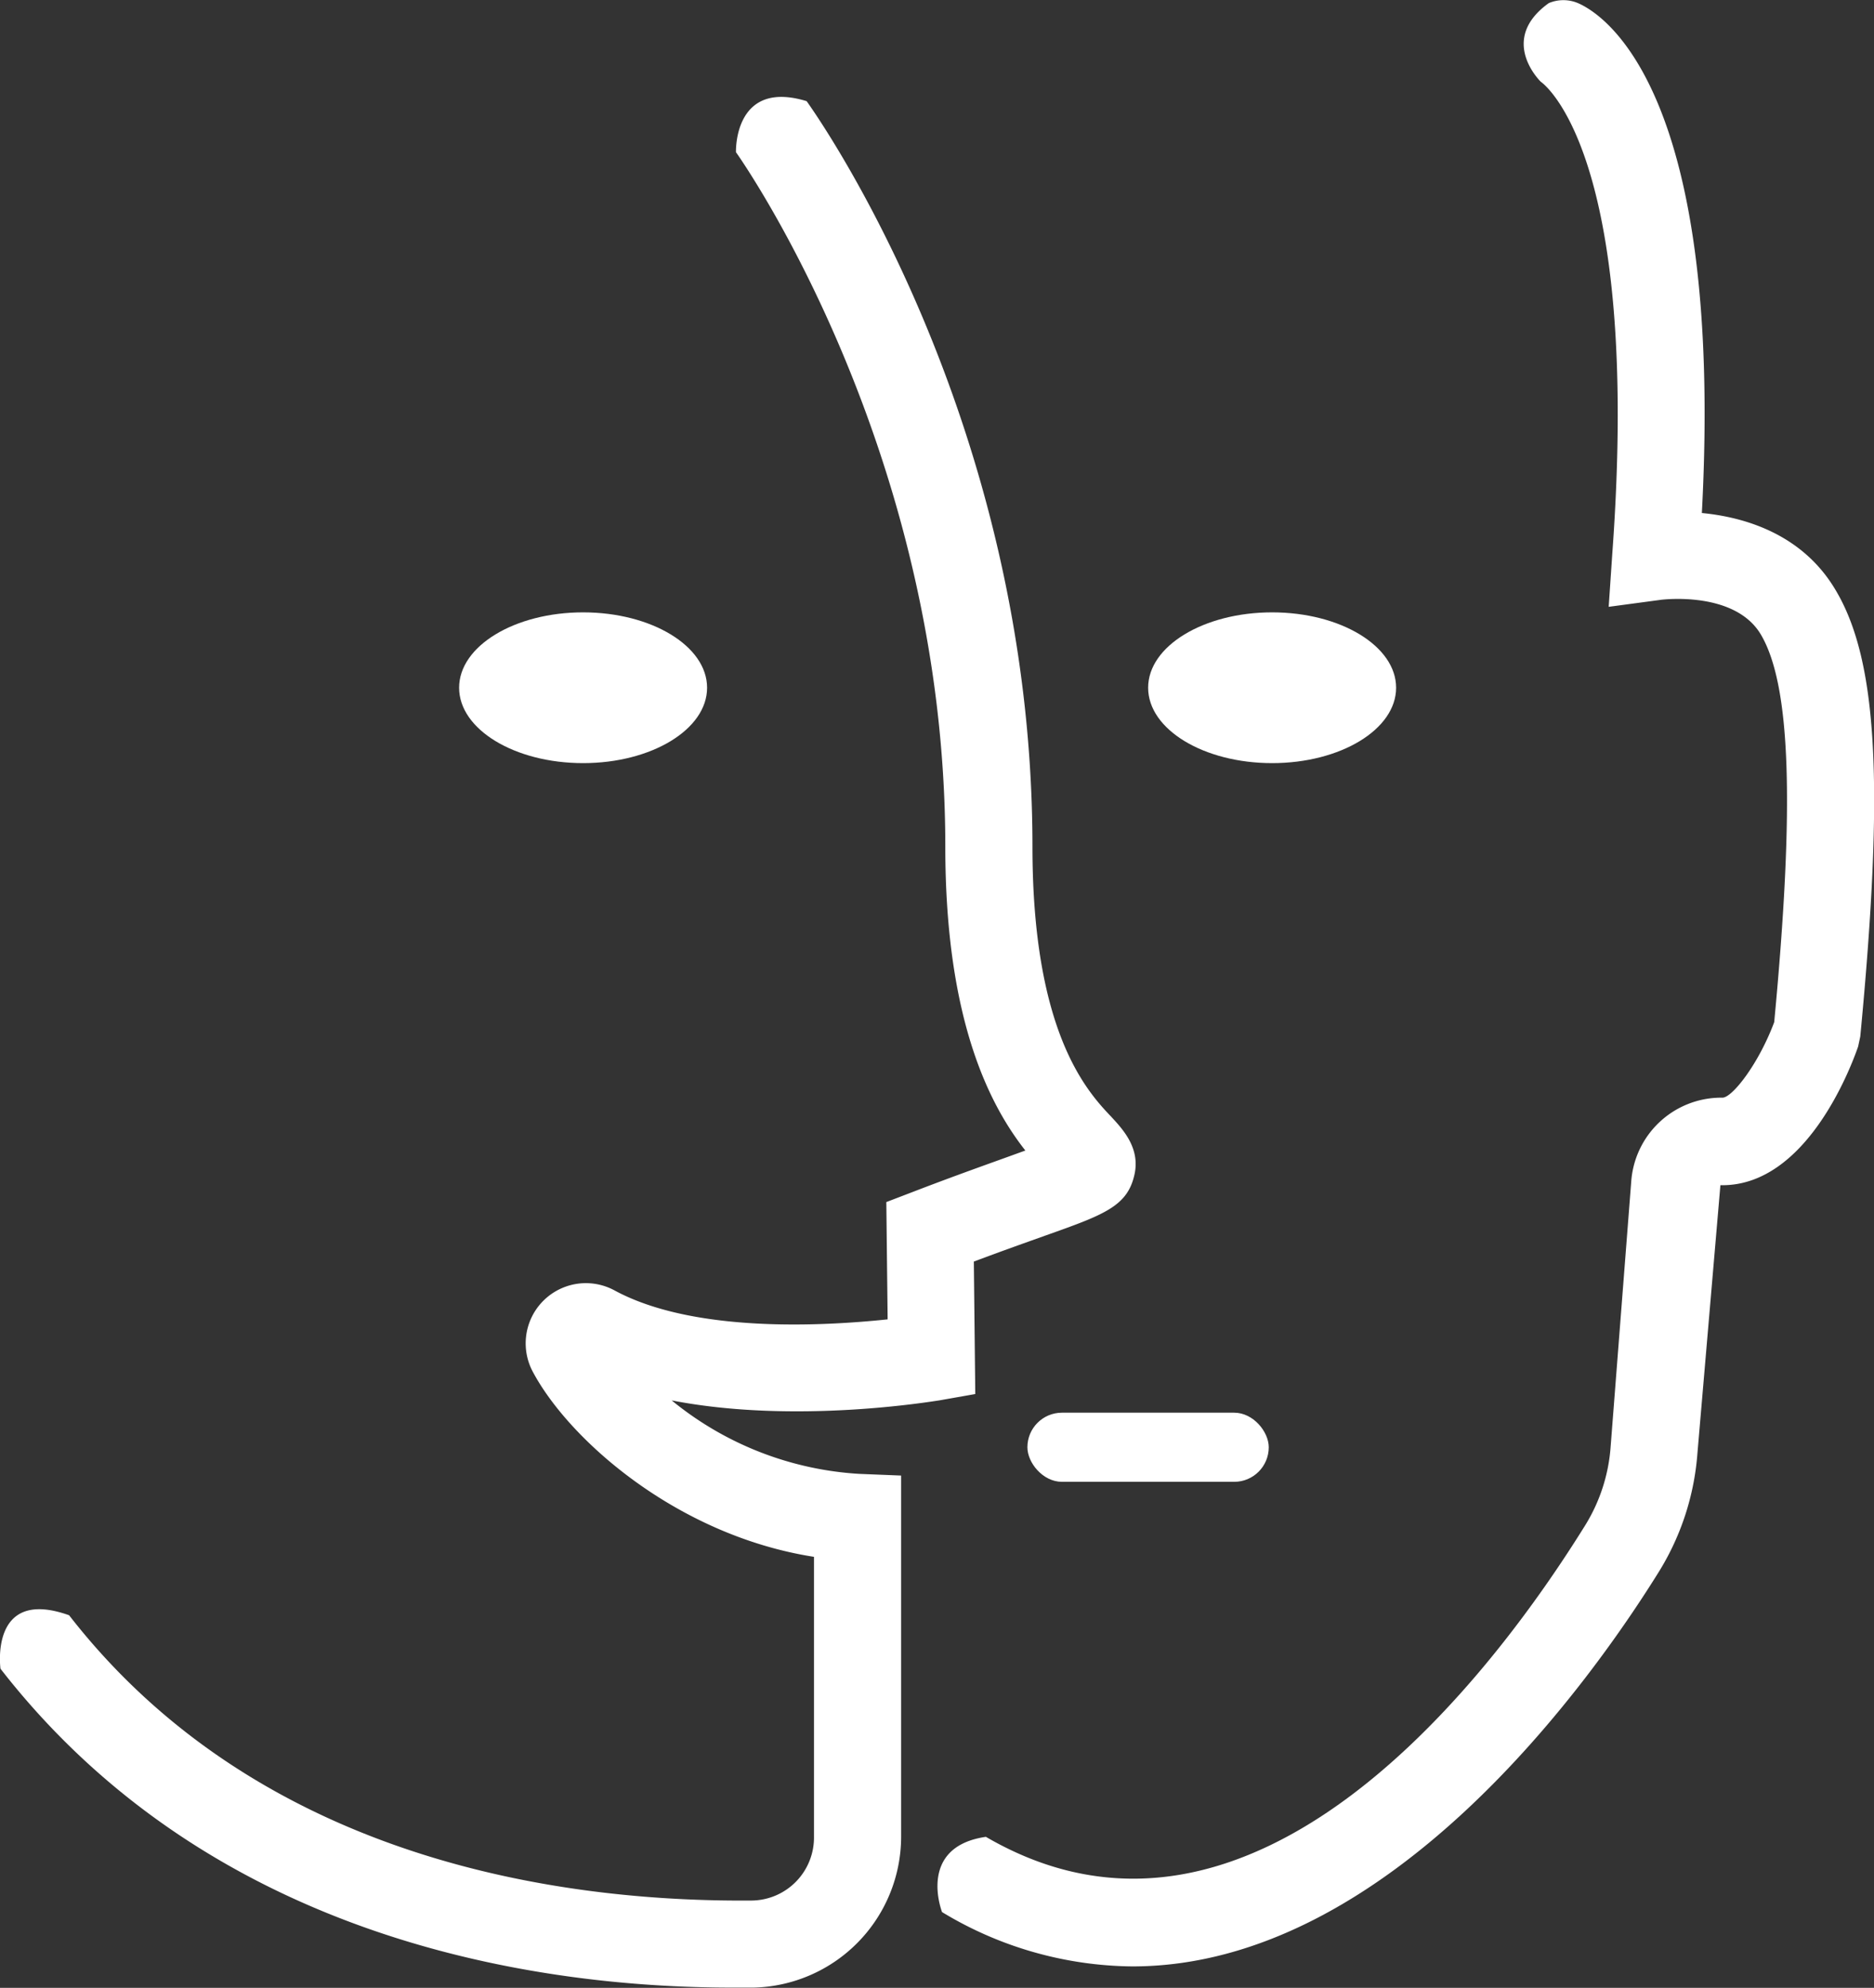
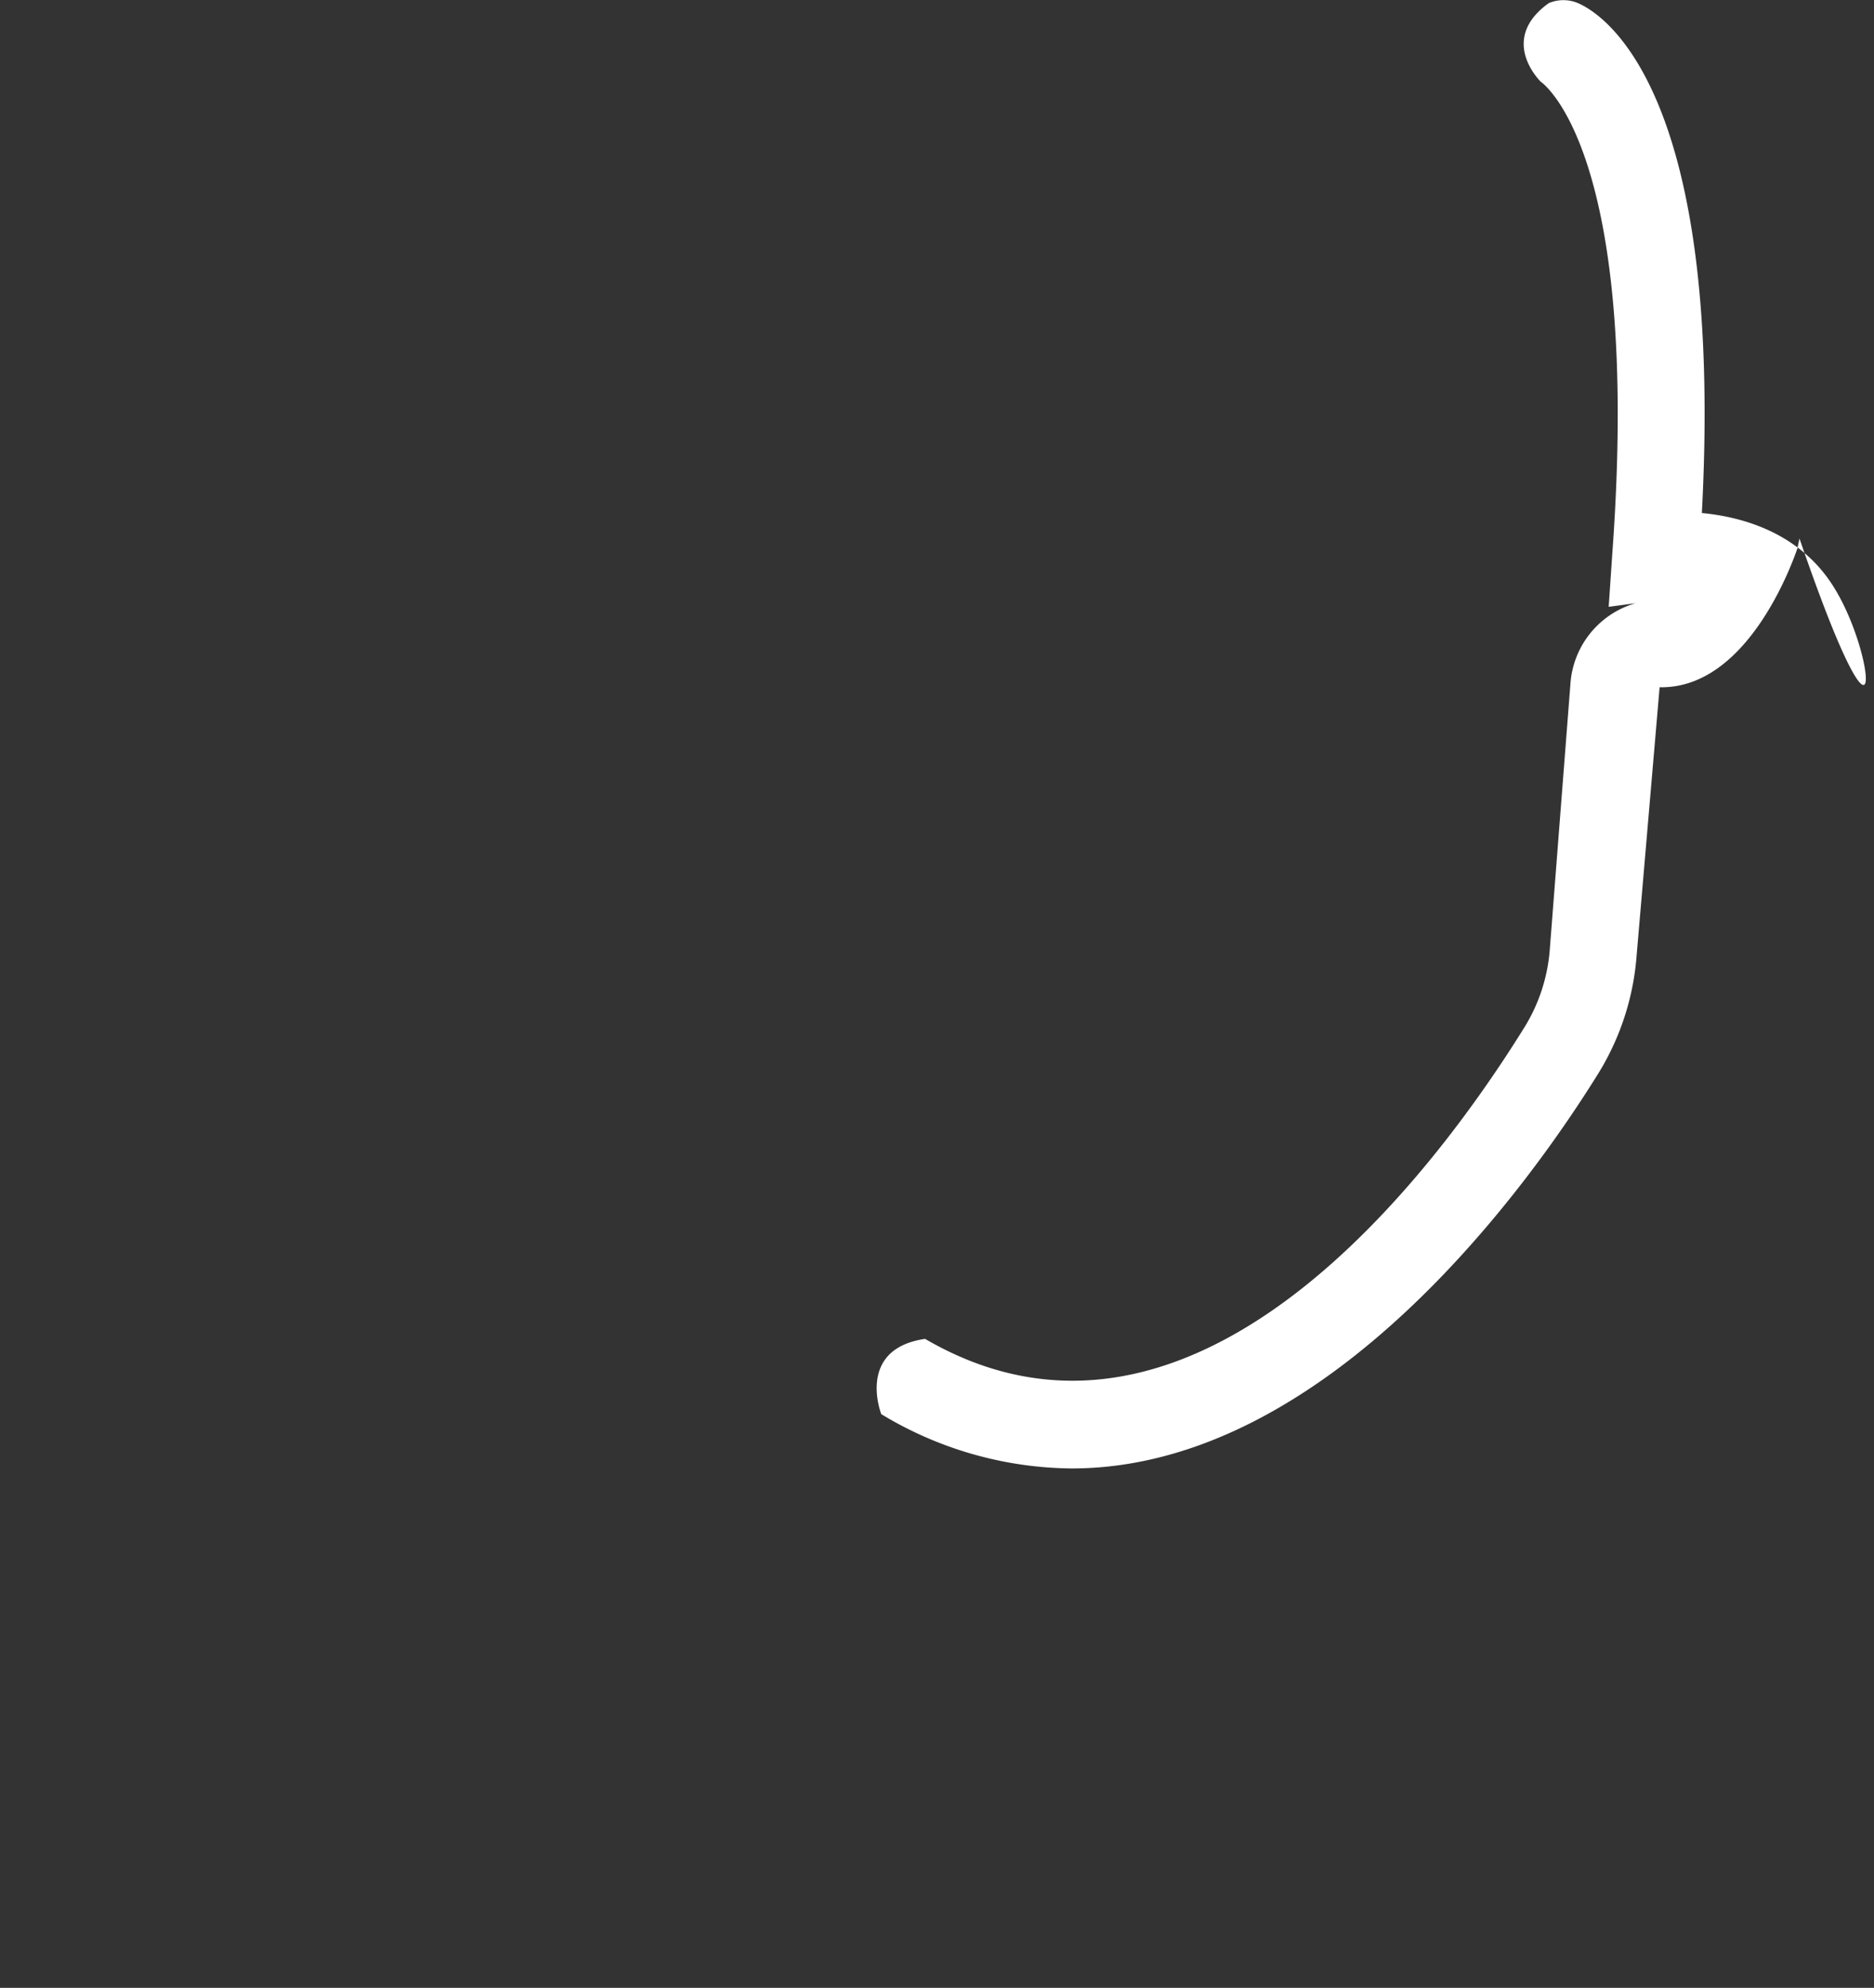
<svg xmlns="http://www.w3.org/2000/svg" viewBox="0 0 155.68 165.07">
  <rect x="0" y="0" width="155.68" height="165.07" fill="#333333" stroke="none" />
  <defs>
    <style>.cls-1{fill:#fff;}</style>
  </defs>
  <title>visages</title>
  <g id="Calque_2" data-name="Calque 2">
    <g id="Calque_1-2" data-name="Calque 1">
-       <ellipse class="cls-1" cx="48.44" cy="57.11" rx="10.3" ry="6.26" />
-       <ellipse class="cls-1" cx="105.68" cy="57.11" rx="10.3" ry="6.26" />
-       <path class="cls-1" d="M152.49,49c-2.76-4.67-7.58-6.06-11.11-6.4C143.24,7.42,133.19,1.17,131.09.26a3.11,3.11,0,0,0-2.43,0C124.4,3.32,128,6.79,128,6.79s8.4,5.56,5.94,39.17l-.3,4.43,4.4-.59c.06,0,6.07-.76,8.24,2.89,2.48,4.19,2.82,14.12,1.11,32.19-1.31,3.5-3.49,6.27-4.3,6.27h-.17a7.5,7.5,0,0,0-7.41,7l-1.71,22a14.35,14.35,0,0,1-2.08,6.46c-7.53,12.14-27.49,38.92-49.82,25.92-5.76.84-3.64,6.25-3.64,6.25a31,31,0,0,0,15.81,4.51c21.44,0,38.35-24.07,43.8-32.87a21.73,21.73,0,0,0,3.14-9.72l1.91-22.28h.16c6.93,0,10.61-9.58,11.28-11.51l.18-.84C156.53,65.24,156,54.87,152.49,49Z" />
-       <path class="cls-1" d="M92.31,92.73c-2-2.1-6.54-7-6.54-22.42,0-35.52-18-60.84-18.76-61.91-6.09-1.86-5.87,4.24-5.87,4.24.17.24,17.39,24.46,17.39,57.67,0,14.63,3.82,21.63,6.65,25.23l-.75.27c-2,.73-4.81,1.71-8.45,3.11l-2.35.9.11,9.74c-5.25.55-16.09,1.18-22.7-2.41a5,5,0,0,0-6.8,6.72c3,5.67,12,13.63,23.38,15.41v23.24a5.23,5.23,0,0,1-5.13,5.3c-14,.12-40.26-2.49-56.75-23.69-6.64-2.37-5.7,4.44-5.7,4.44,17.72,22.78,45,26.48,60.79,26.48l1.79,0a12.55,12.55,0,0,0,12.24-12.52v-30l-3.48-.14a27.14,27.14,0,0,1-15.58-6.1c10.27,2,21.62.08,22.22,0l3-.53-.12-11c2.43-.91,4.38-1.6,5.92-2.15,4.79-1.7,6.77-2.4,7.39-4.93C94.8,95.4,93.3,93.8,92.31,92.73Z" />
-       <rect class="cls-1" x="85.35" y="117.31" width="20.05" height="5.74" rx="2.87" ry="2.87" />
+       <path class="cls-1" d="M152.49,49c-2.76-4.67-7.58-6.06-11.11-6.4C143.24,7.42,133.19,1.17,131.09.26a3.11,3.11,0,0,0-2.43,0C124.4,3.32,128,6.79,128,6.79s8.4,5.56,5.94,39.17l-.3,4.43,4.4-.59h-.17a7.5,7.5,0,0,0-7.41,7l-1.71,22a14.35,14.35,0,0,1-2.08,6.46c-7.53,12.14-27.49,38.92-49.82,25.92-5.76.84-3.64,6.25-3.64,6.25a31,31,0,0,0,15.81,4.51c21.44,0,38.35-24.07,43.8-32.87a21.73,21.73,0,0,0,3.14-9.72l1.91-22.28h.16c6.93,0,10.61-9.58,11.28-11.51l.18-.84C156.53,65.24,156,54.87,152.49,49Z" />
    </g>
  </g>
</svg>